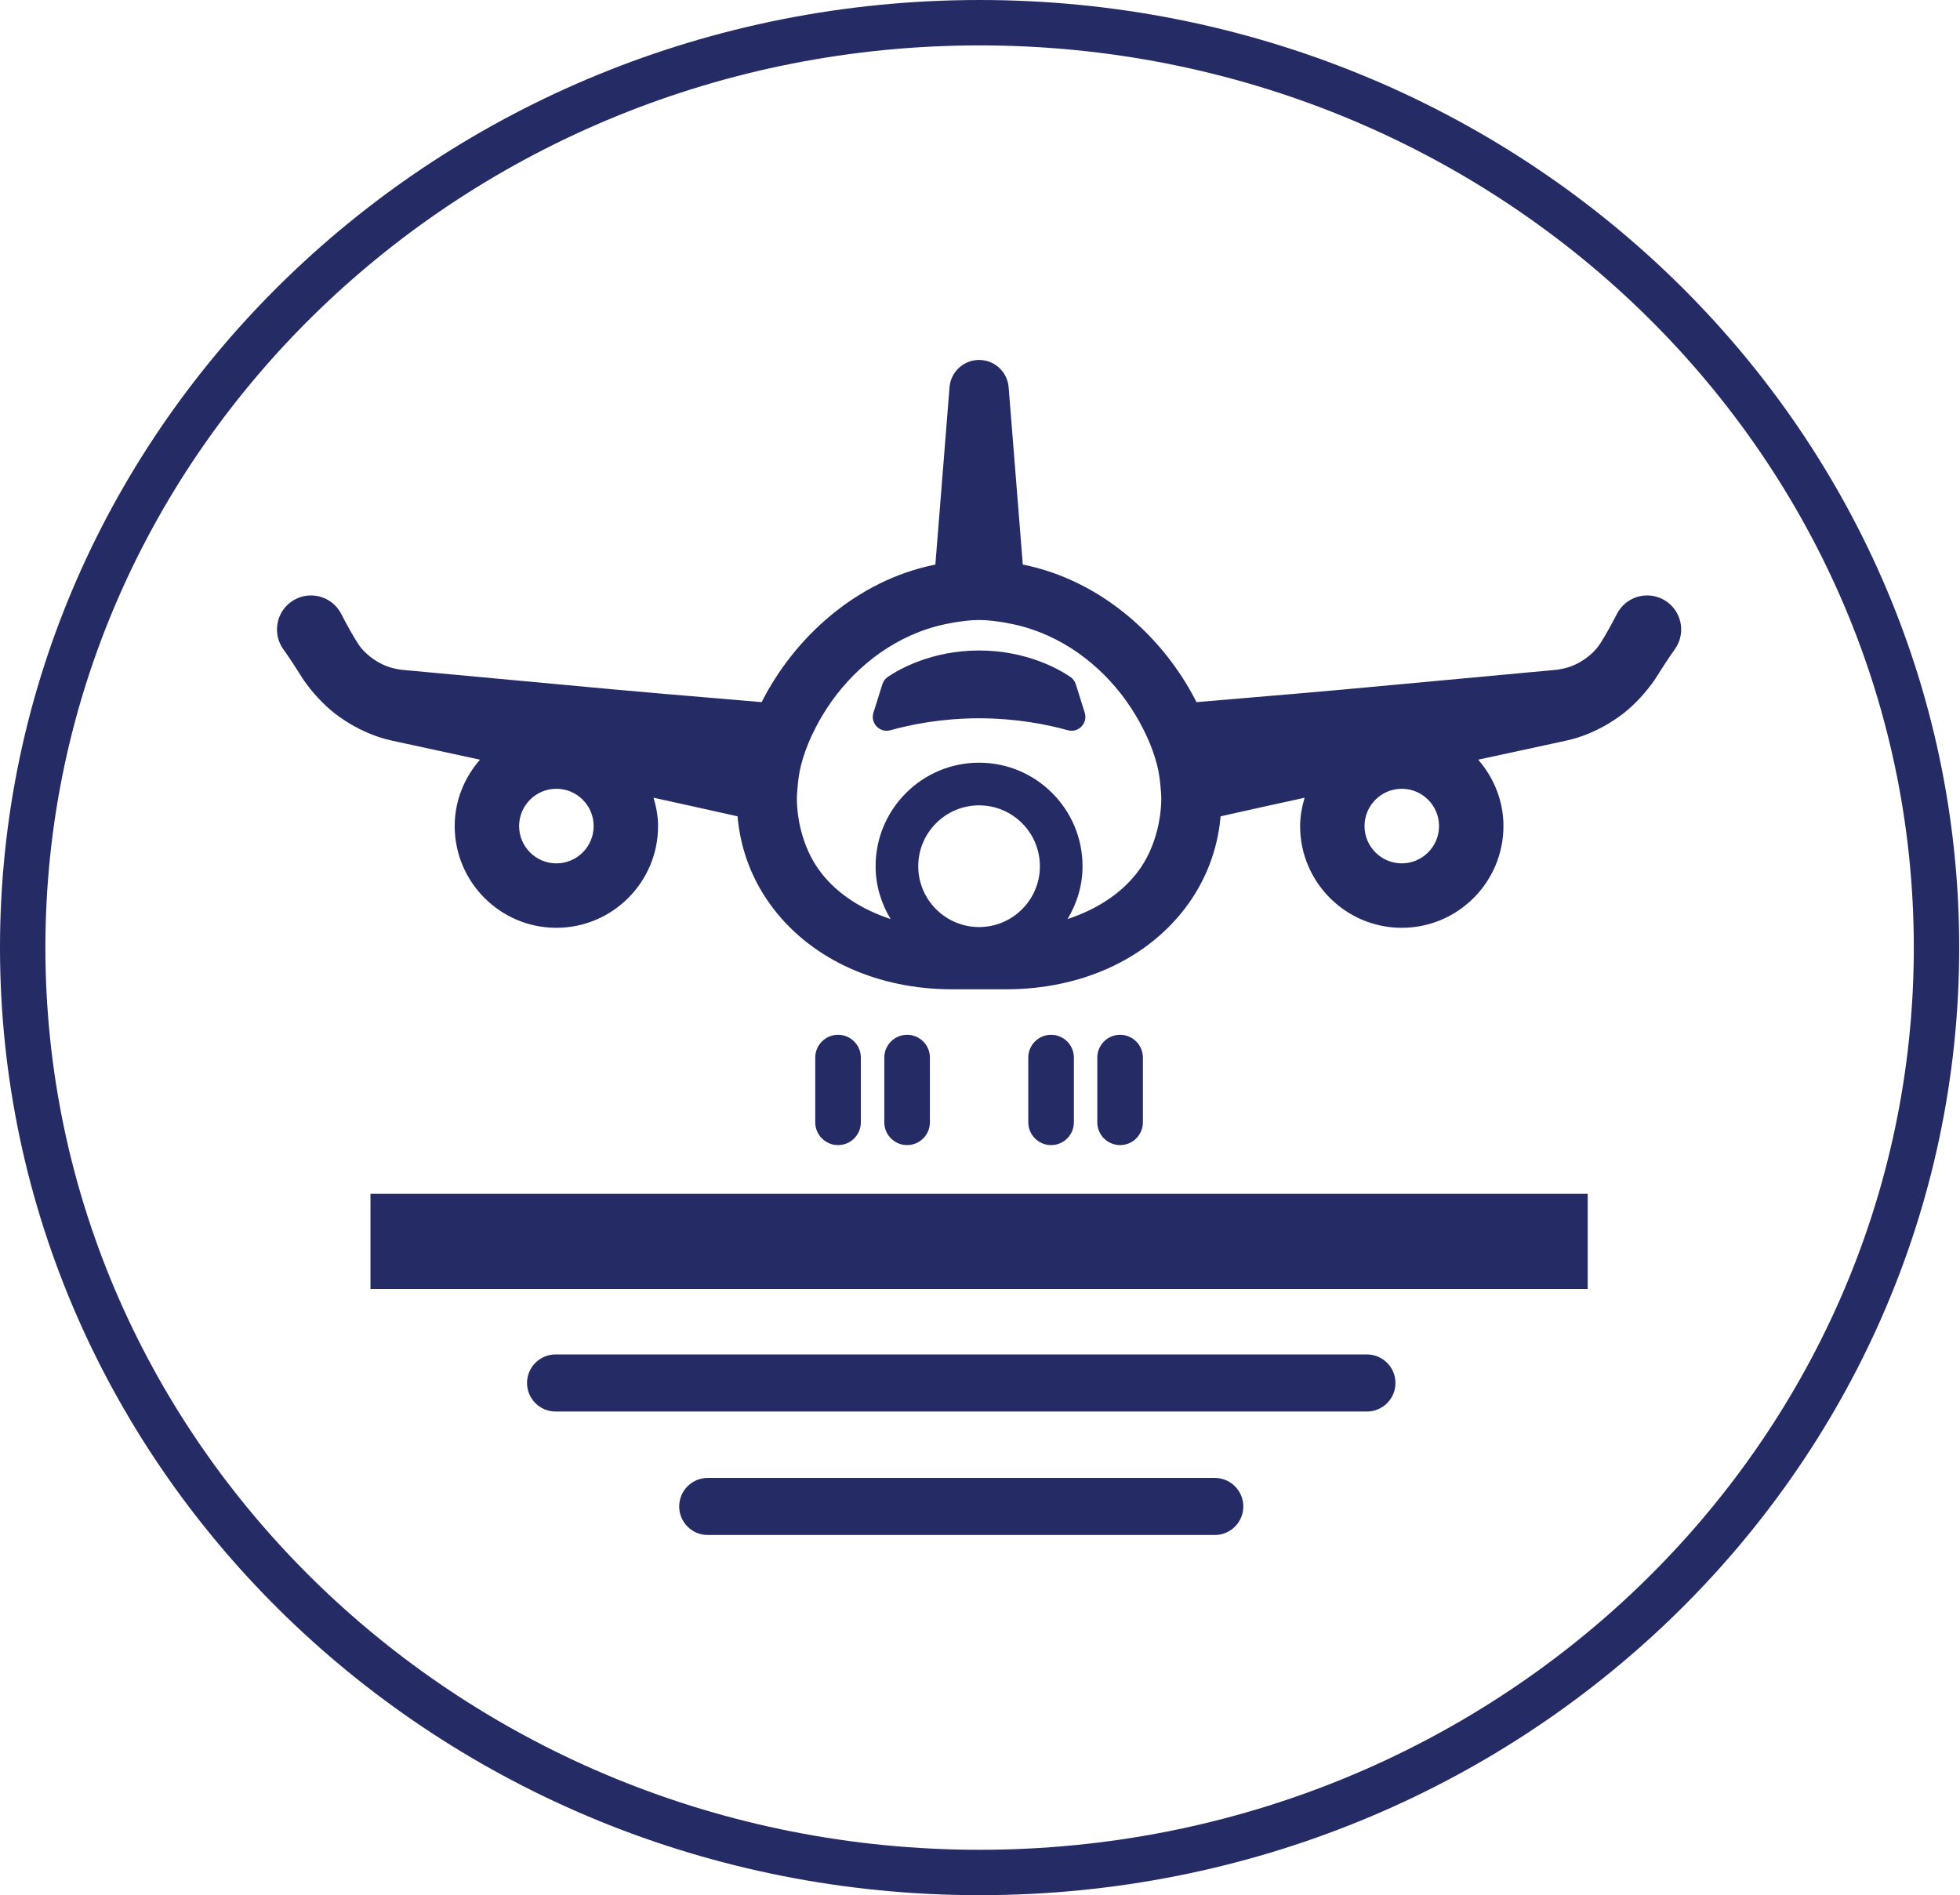
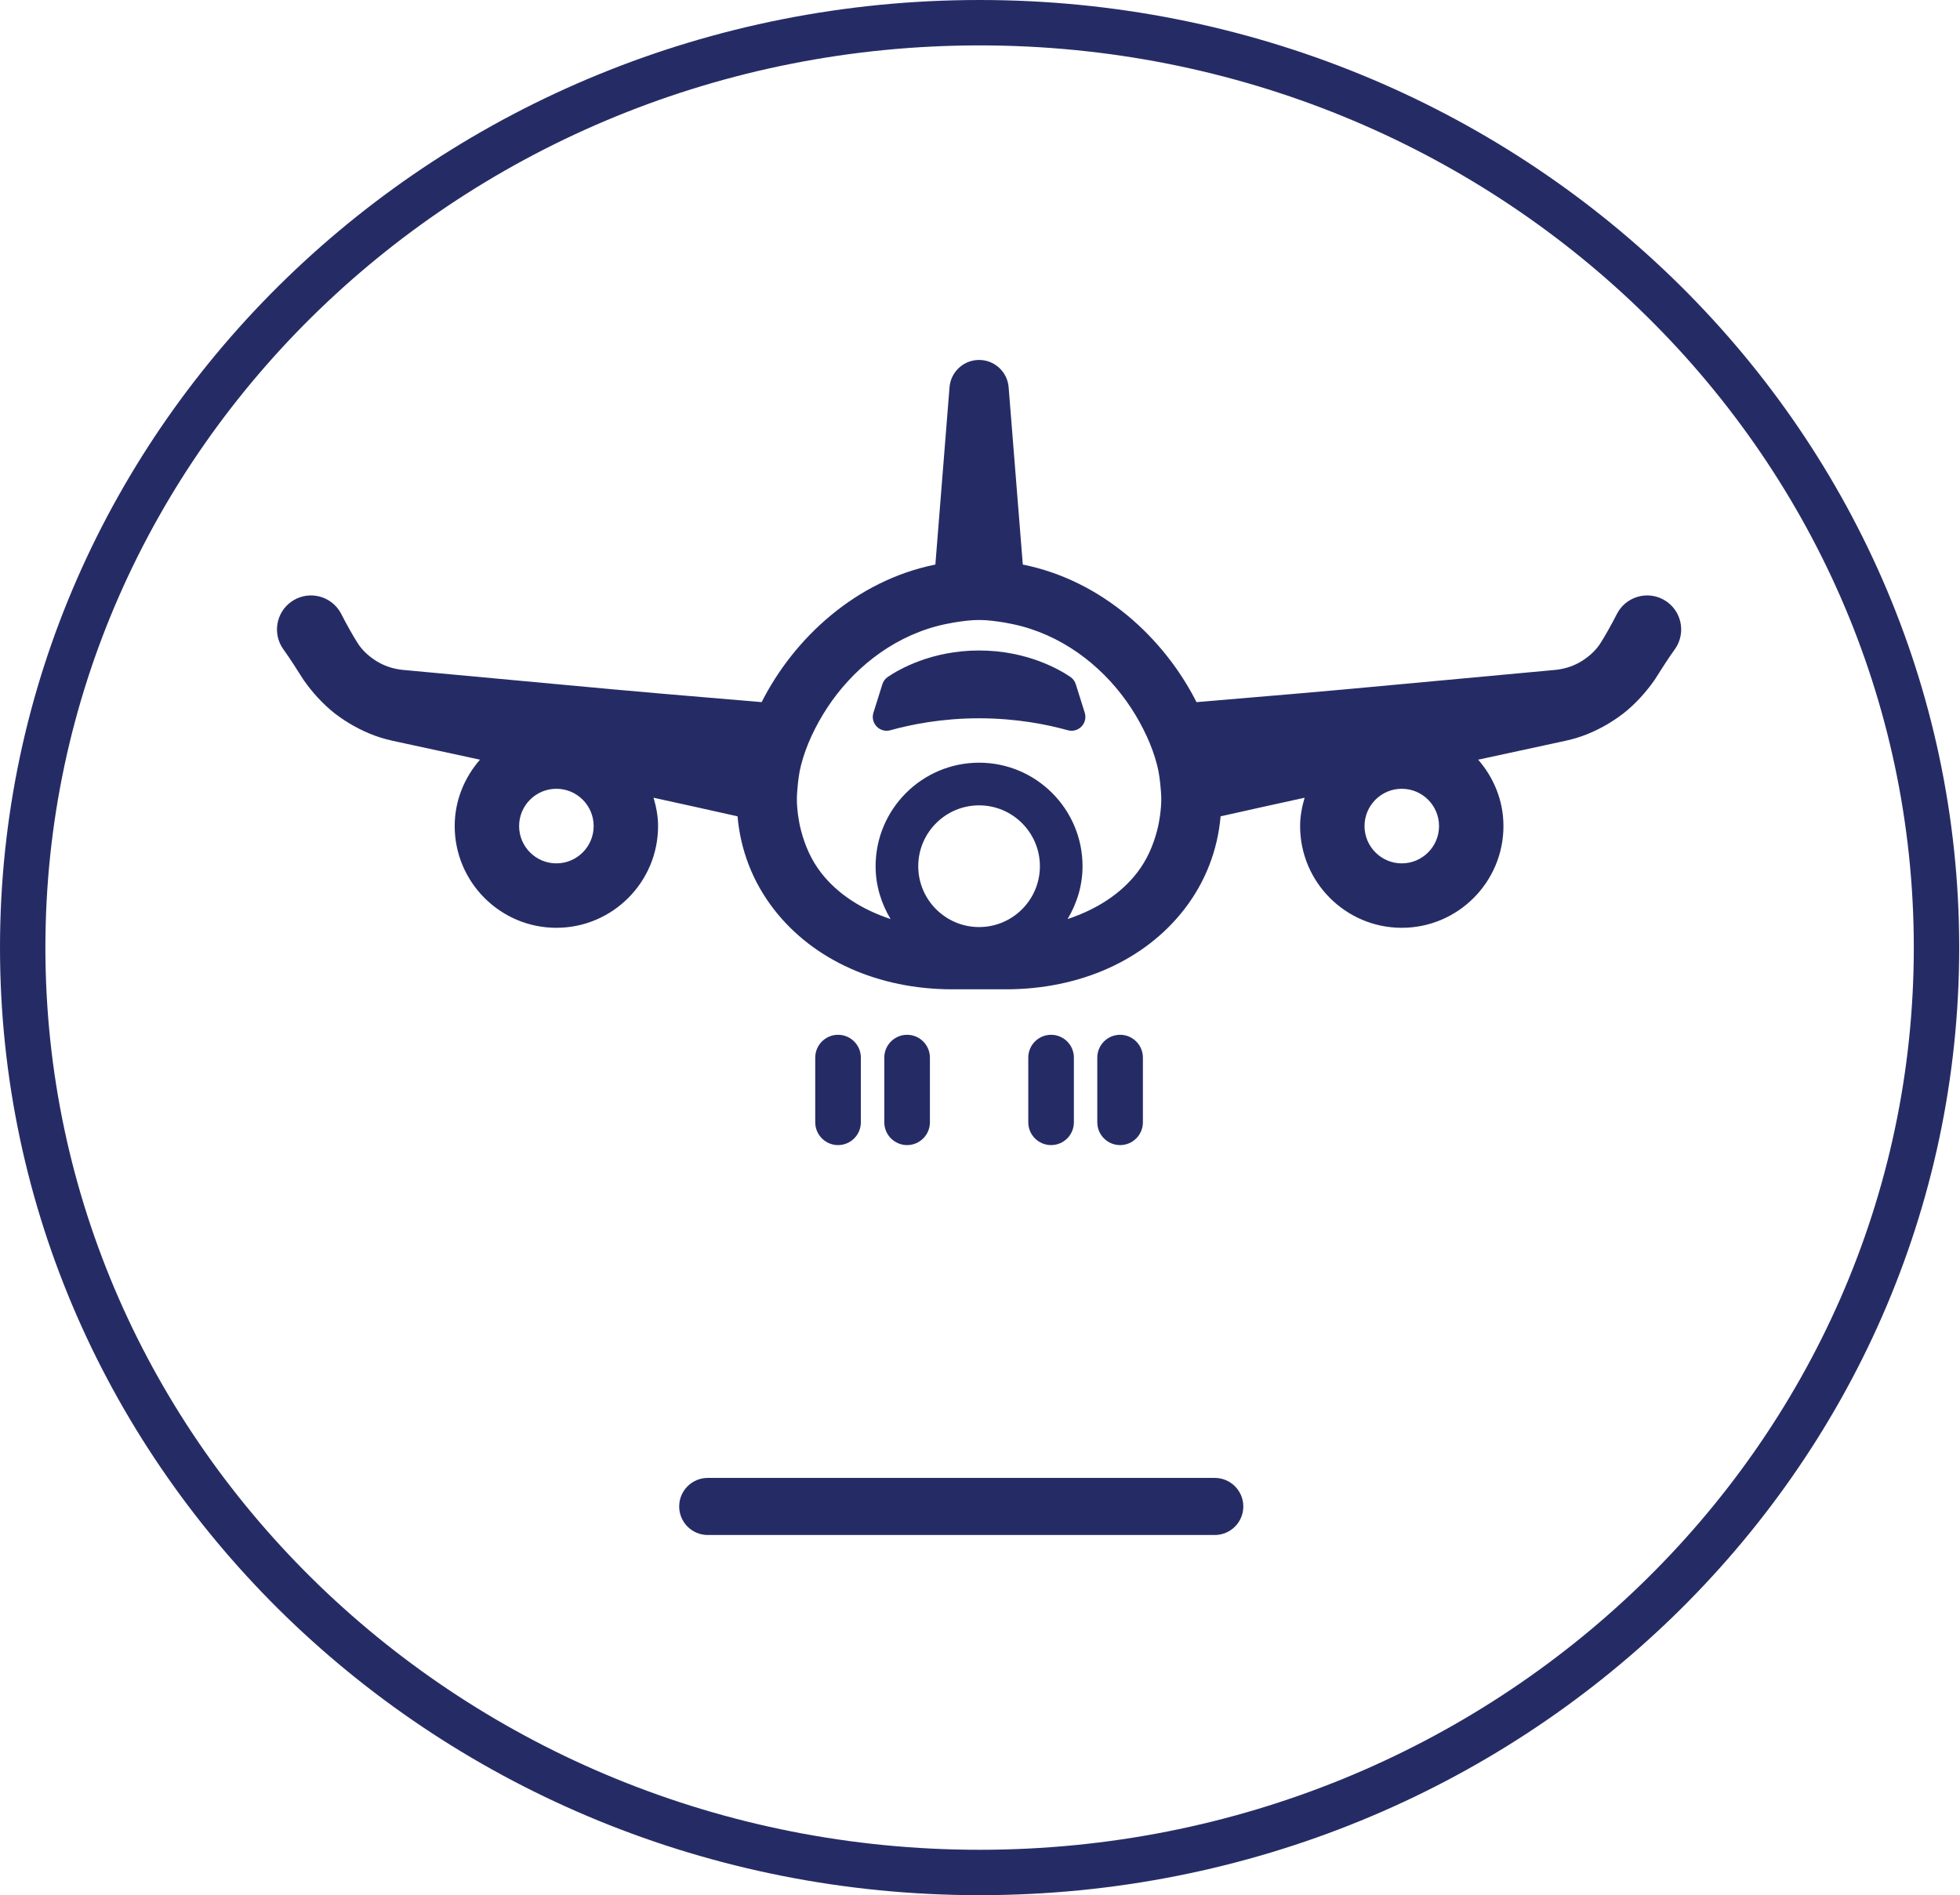
<svg xmlns="http://www.w3.org/2000/svg" width="100%" height="100%" viewBox="0 0 1727 1670" version="1.1" xml:space="preserve" style="fill-rule:evenodd;clip-rule:evenodd;stroke-linejoin:round;stroke-miterlimit:2;">
  <g transform="matrix(1.225,0,0,1.869,-92.621,224.005)">
    <g transform="matrix(2.736,0,0,1.794,-101.478,-1031.69)">
      <path d="M285.044,809.176C281.733,809.176 279.048,806.49 279.048,803.18L279.048,786.188C279.048,782.877 281.733,780.191 285.044,780.191C288.354,780.191 291.04,782.877 291.04,786.188L291.04,803.18C291.04,806.49 288.354,809.176 285.044,809.176Z" style="fill:rgb(37,44,101);fill-rule:nonzero;" />
    </g>
    <g transform="matrix(2.736,0,0,1.794,-101.478,-1031.69)">
      <path d="M303.198,809.176C299.888,809.176 297.202,806.49 297.202,803.18L297.202,786.188C297.202,782.877 299.888,780.191 303.198,780.191C306.509,780.191 309.194,782.877 309.194,786.188L309.194,803.18C309.194,806.49 306.509,809.176 303.198,809.176Z" style="fill:rgb(37,44,101);fill-rule:nonzero;" />
    </g>
    <g transform="matrix(2.736,0,0,1.794,-101.478,-1031.69)">
      <path d="M341.05,809.176C337.739,809.176 335.054,806.49 335.054,803.18L335.054,786.188C335.054,782.877 337.739,780.191 341.05,780.191C344.36,780.191 347.046,782.877 347.046,786.188L347.046,803.18C347.046,806.49 344.36,809.176 341.05,809.176Z" style="fill:rgb(37,44,101);fill-rule:nonzero;" />
    </g>
    <g transform="matrix(2.736,0,0,1.794,-101.478,-1031.69)">
      <path d="M359.194,809.176C355.884,809.176 353.198,806.49 353.198,803.18L353.198,786.188C353.198,782.877 355.884,780.191 359.194,780.191C362.505,780.191 365.19,782.877 365.19,786.188L365.19,803.18C365.19,806.49 362.505,809.176 359.194,809.176Z" style="fill:rgb(37,44,101);fill-rule:nonzero;" />
    </g>
    <g transform="matrix(2.736,0,0,1.794,-101.478,-1031.69)">
      <path d="M433.247,735.143C427.847,735.143 423.452,730.748 423.452,725.338C423.452,719.938 427.847,715.543 433.247,715.543C438.647,715.543 443.042,719.938 443.042,725.338C443.042,730.748 438.647,735.143 433.247,735.143ZM363.657,737.604C359.258,743.29 352.839,747.301 345.383,749.781C347.828,745.702 349.321,740.987 349.321,735.895C349.321,720.895 337.124,708.688 322.124,708.688C307.124,708.688 294.917,720.895 294.917,735.895C294.917,740.987 296.411,745.7 298.856,749.778C291.403,747.298 284.985,743.288 280.581,737.604C277.993,734.264 276.34,730.467 275.305,726.47C274.969,725.176 274.717,723.854 274.533,722.515C274.345,721.01 274.197,719.495 274.22,717.94C274.22,717.189 274.306,716.424 274.357,715.664C274.527,713.555 274.77,711.431 275.327,709.273C275.98,706.749 276.904,704.212 278.053,701.707C278.076,701.656 278.108,701.606 278.132,701.556C279.274,699.085 280.628,696.646 282.178,694.283C288.627,684.443 298.612,676.159 310.864,672.851C312.34,672.452 313.854,672.145 315.379,671.869C317.585,671.52 319.8,671.188 322.124,671.188C324.447,671.188 326.66,671.519 328.864,671.868C330.393,672.145 331.911,672.454 333.391,672.854C345.634,676.164 355.612,684.445 362.06,694.281C363.608,696.643 364.96,699.081 366.103,701.548C366.128,701.603 366.162,701.655 366.187,701.709C367.336,704.214 368.259,706.75 368.911,709.273C369.469,711.428 369.711,713.551 369.881,715.66C369.932,716.419 370.019,717.186 370.019,717.937C370.042,719.49 369.893,721.005 369.705,722.51C369.521,723.853 369.268,725.176 368.931,726.475C367.896,730.469 366.243,734.266 363.657,737.604ZM322.124,751.881C313.306,751.881 306.128,744.713 306.128,735.895C306.128,727.076 313.306,719.898 322.124,719.898C330.942,719.898 338.11,727.076 338.11,735.895C338.11,744.713 330.942,751.881 322.124,751.881ZM210.991,735.143C205.591,735.143 201.196,730.748 201.196,725.338C201.196,719.938 205.591,715.543 210.991,715.543C216.401,715.543 220.796,719.938 220.796,725.338C220.796,730.748 216.401,735.143 210.991,735.143ZM501.81,665.707C497.407,663.472 492.026,665.228 489.791,669.629C488.481,672.199 486.694,675.405 485.483,677.275C484.36,679.052 482.791,680.504 481.064,681.657C479.341,682.823 477.402,683.626 475.407,684.027C474.376,684.256 473.508,684.322 472.255,684.432L467.671,684.856L430.996,688.251C413.779,689.879 396.531,691.336 379.28,692.774C370.804,676.006 354.5,660.812 333.615,656.625L329.89,610.028C329.594,606.278 326.612,603.189 322.742,602.881C318.452,602.538 314.696,605.738 314.353,610.028L310.629,656.625C289.74,660.813 273.435,676.006 264.959,692.774C247.71,691.336 230.463,689.879 213.248,688.251L176.572,684.856L171.989,684.432C170.735,684.322 169.866,684.256 168.837,684.027C166.841,683.626 164.902,682.823 163.179,681.657C161.453,680.504 159.883,679.052 158.76,677.275C157.549,675.405 155.762,672.199 154.453,669.629C154.257,669.253 154.003,668.827 153.749,668.471C150.874,664.458 145.289,663.535 141.275,666.41C137.262,669.286 136.339,674.871 139.214,678.884C141.112,681.533 142.416,683.62 144.51,686.907C146.819,690.208 149.551,693.228 152.733,695.745C155.947,698.206 159.534,700.226 163.396,701.631C165.288,702.334 167.436,702.843 169.207,703.206L173.706,704.178L190.906,707.895C186.824,712.589 184.263,718.644 184.263,725.338C184.263,740.084 196.255,752.076 210.991,752.076C225.737,752.076 237.729,740.084 237.729,725.338C237.729,722.738 237.24,720.274 236.544,717.896C243.906,719.509 251.267,721.124 258.621,722.781C259.396,731.66 262.6,740.018 268.179,747.213C278.521,760.572 295.61,768.238 315.073,768.238L329.175,768.238C348.638,768.238 365.728,760.572 376.069,747.213C381.641,740.013 384.843,731.658 385.617,722.782C392.975,721.125 400.339,719.508 407.705,717.895C407.009,720.273 406.519,722.738 406.519,725.338C406.519,740.084 418.511,752.076 433.247,752.076C447.983,752.076 459.976,740.084 459.976,725.338C459.976,718.644 457.415,712.59 453.333,707.896L470.537,704.178L475.036,703.206C476.807,702.843 478.956,702.334 480.847,701.631C484.709,700.226 488.295,698.206 491.51,695.745C494.692,693.228 497.424,690.208 499.733,686.907C501.828,683.62 503.13,681.533 505.029,678.884C505.273,678.537 505.534,678.116 505.732,677.726C507.968,673.323 506.211,667.942 501.81,665.707Z" style="fill:rgb(37,44,101);fill-rule:nonzero;" />
    </g>
    <g transform="matrix(2.736,0,0,1.794,-101.478,-1031.69)">
      <path d="M347.545,688.071C347.299,687.29 346.81,686.618 346.133,686.157C343.267,684.21 334.677,679.204 322.122,679.204C309.566,679.204 300.977,684.21 298.11,686.157C297.433,686.618 296.944,687.29 296.698,688.071L294.348,695.549C293.478,698.317 296.015,700.94 298.809,700.16C304.098,698.683 312.25,697.019 322.122,697.019C331.994,697.019 340.145,698.683 345.434,700.16C348.229,700.94 350.766,698.317 349.896,695.549L347.545,688.071Z" style="fill:rgb(37,44,101);fill-rule:nonzero;" />
    </g>
    <g transform="matrix(2.736,0,0,1.794,-101.478,-1031.69)">
-       <rect x="162.122" y="821.98" width="320" height="25" style="fill:rgb(37,44,101);" />
-     </g>
+       </g>
    <g transform="matrix(2.736,0,0,1.794,-101.478,-1031.69)">
-       <path d="M210.782,879.187C206.643,879.187 203.282,875.826 203.282,871.687C203.282,867.548 206.643,864.187 210.782,864.187L424.086,864.187C428.225,864.187 431.586,867.548 431.586,871.687C431.586,875.826 428.225,879.187 424.086,879.187L210.782,879.187Z" style="fill:rgb(37,44,101);" />
-     </g>
+       </g>
    <g transform="matrix(2.736,0,0,1.794,-101.478,-1031.69)">
      <path d="M250.782,911.633C246.643,911.633 243.282,908.272 243.282,904.133C243.282,899.994 246.643,896.633 250.782,896.633L384.086,896.633C388.225,896.633 391.586,899.994 391.586,904.133C391.586,908.272 388.225,911.633 384.086,911.633L250.782,911.633Z" style="fill:rgb(37,44,101);" />
    </g>
  </g>
  <g transform="matrix(1,0,0,1,-366.383,20)">
    <path d="M1229.53,-20C1706.1,-20 2092.68,354.302 2092.68,814.91C2092.68,1275.52 1706.1,1649.82 1229.53,1649.82C752.962,1649.82 366.383,1275.52 366.383,814.91C366.383,354.302 752.962,-20 1229.53,-20ZM1229.53,20C775.408,20 406.383,375.996 406.383,814.91C406.383,1253.82 775.408,1609.82 1229.53,1609.82C1683.65,1609.82 2052.68,1253.82 2052.68,814.91C2052.68,375.996 1683.65,20 1229.53,20Z" style="fill:rgb(37,44,101);" />
  </g>
</svg>